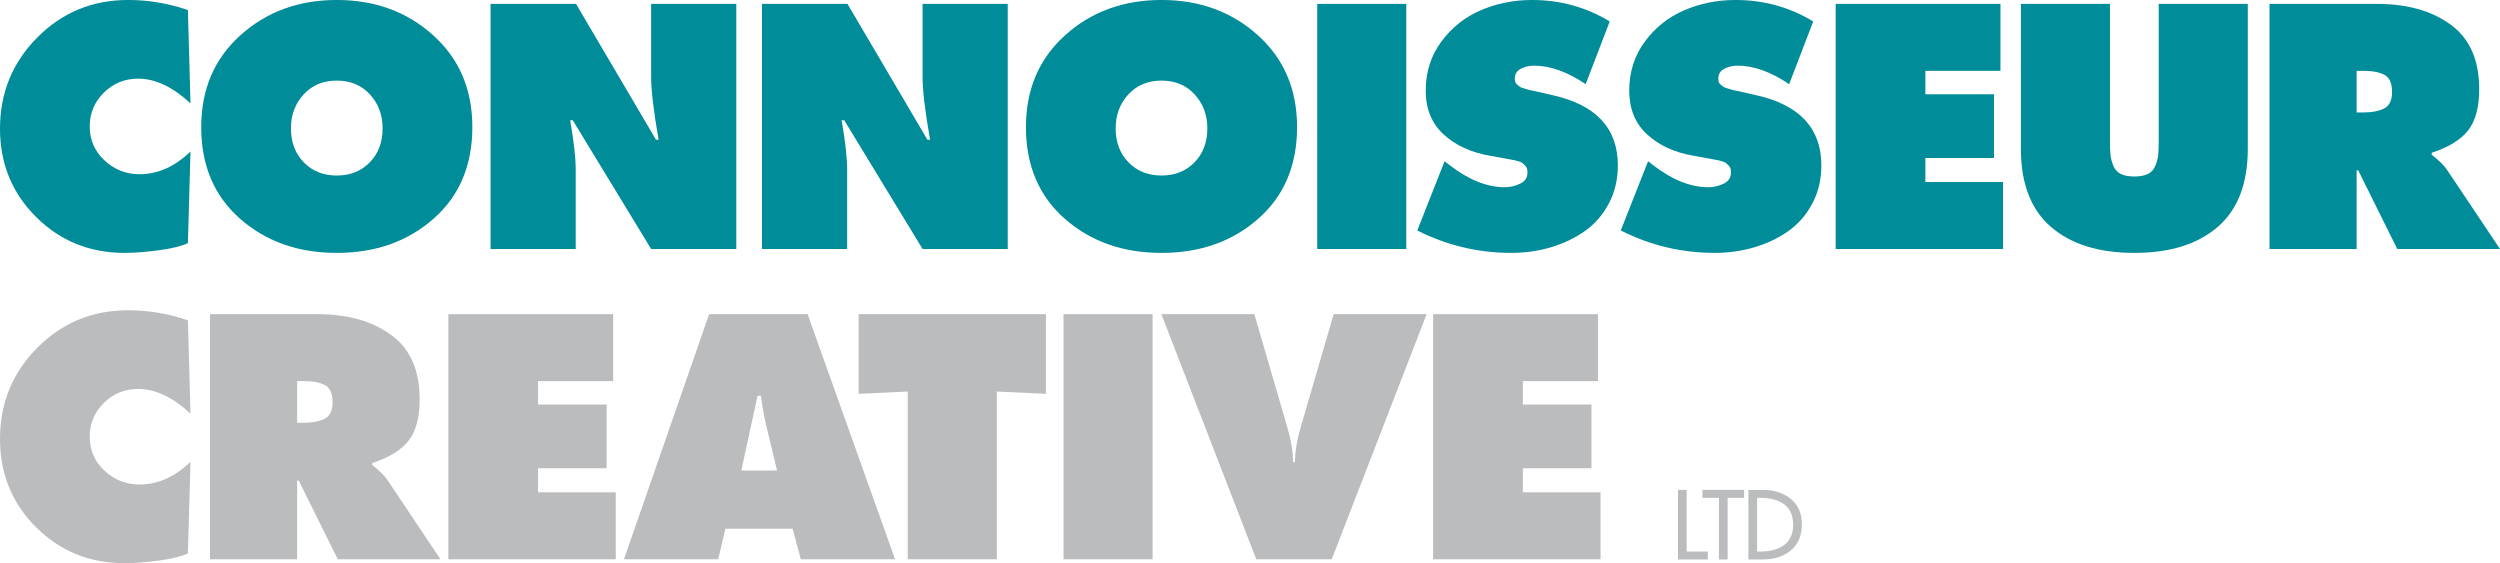
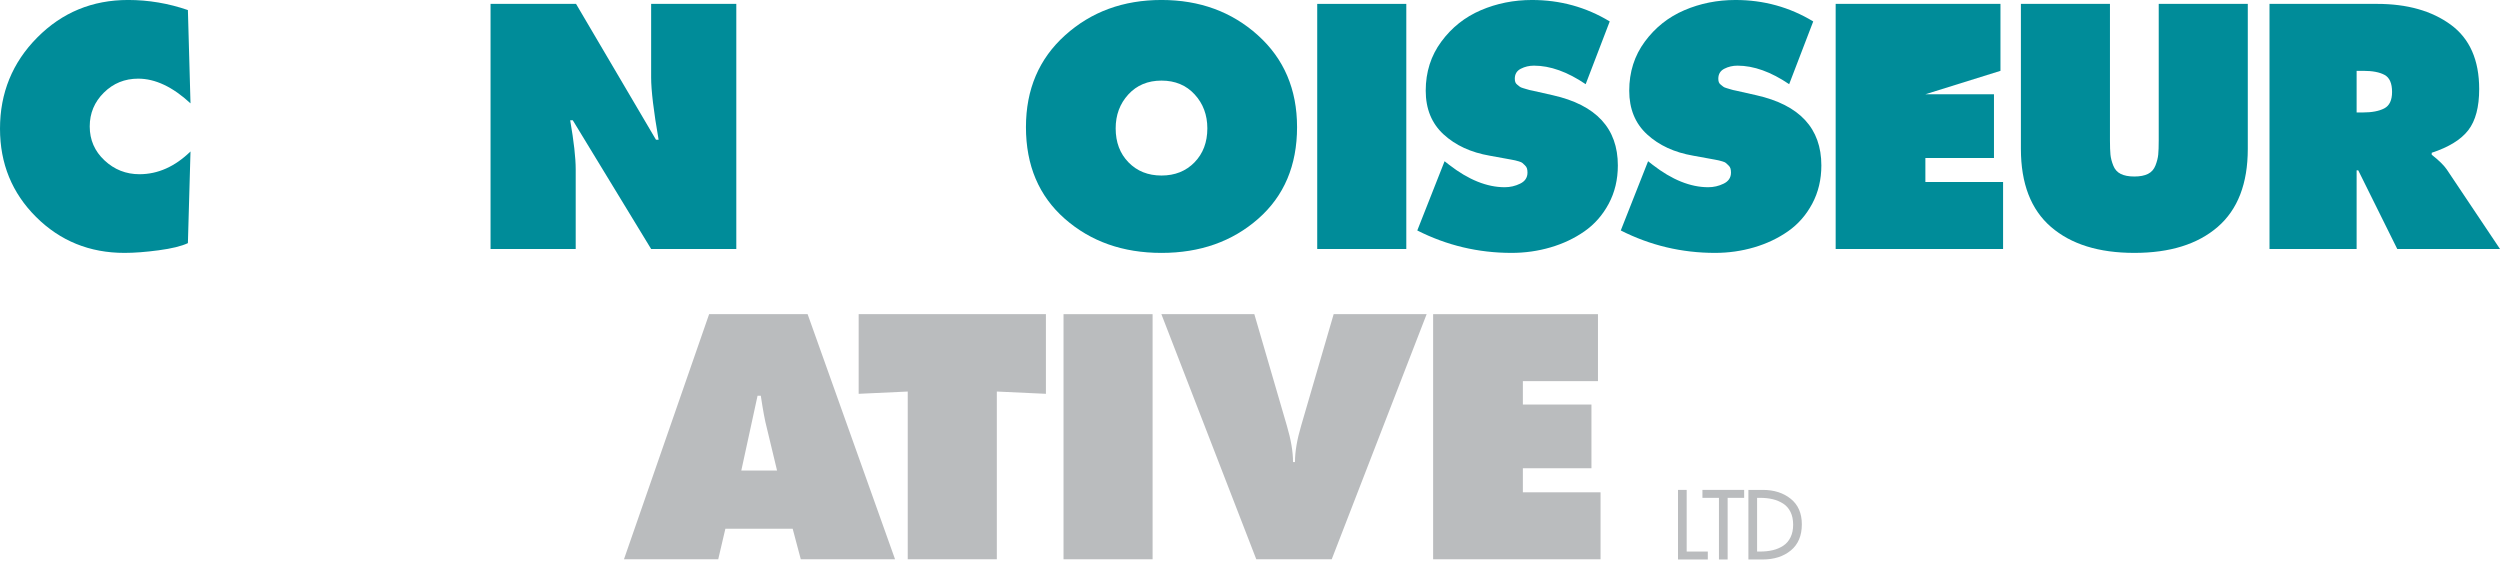
<svg xmlns="http://www.w3.org/2000/svg" width="810.93pt" height="182.68pt" viewBox="0 0 810.93 182.68" version="1.1">
  <defs>
    <clipPath id="clip1">
      <path d="M 736 1 L 810.93 1 L 810.93 81 L 736 81 Z M 736 1 " />
    </clipPath>
    <clipPath id="clip2">
-       <path d="M 0 100 L 62 100 L 62 182.68 L 0 182.68 Z M 0 100 " />
-     </clipPath>
+       </clipPath>
  </defs>
  <g id="surface1">
    <path style=" stroke:none;fill-rule:nonzero;fill:rgb(0%,54.901%,59.999%);fill-opacity:1;" d="M 60.949 3.262 L 61.793 33.527 C 56.027 28.184 50.367 25.512 44.816 25.512 C 40.453 25.512 36.75 27.023 33.691 30.047 C 30.633 33.07 29.105 36.727 29.105 41.012 C 29.105 45.375 30.703 49.043 33.902 52.031 C 37.098 55.02 40.879 56.512 45.238 56.512 C 51.211 56.512 56.73 54.055 61.793 49.133 L 60.949 78.867 C 58.84 79.855 55.676 80.629 51.461 81.188 C 47.242 81.754 43.551 82.031 40.387 82.031 C 29.07 82.031 19.512 78.148 11.703 70.379 C 3.902 62.613 0 53.07 0 41.75 C 0 30.152 4.023 20.293 12.074 12.176 C 20.121 4.055 29.945 -0.008 41.547 -0.008 C 48.152 -0.008 54.621 1.086 60.949 3.262 " />
-     <path style=" stroke:none;fill-rule:nonzero;fill:rgb(0%,54.901%,59.999%);fill-opacity:1;" d="M 120 30.629 C 117.254 27.641 113.672 26.145 109.242 26.145 C 104.816 26.145 101.23 27.641 98.484 30.629 C 95.746 33.613 94.375 37.289 94.375 41.645 C 94.375 46.145 95.762 49.816 98.539 52.664 C 101.316 55.512 104.883 56.938 109.242 56.938 C 113.602 56.938 117.168 55.512 119.945 52.664 C 122.723 49.816 124.109 46.145 124.109 41.645 C 124.109 37.289 122.738 33.613 120 30.629 M 77.977 11.438 C 86.449 3.809 96.867 -0.008 109.242 -0.008 C 121.613 -0.008 132.035 3.809 140.508 11.438 C 148.98 19.062 153.215 28.992 153.215 41.227 C 153.215 53.668 149.012 63.578 140.613 70.961 C 132.215 78.34 121.754 82.035 109.242 82.035 C 96.73 82.035 86.273 78.34 77.875 70.961 C 69.473 63.578 65.27 53.668 65.27 41.227 C 65.27 28.992 69.508 19.062 77.977 11.438 " />
    <path style=" stroke:none;fill-rule:nonzero;fill:rgb(0%,54.901%,59.999%);fill-opacity:1;" d="M 159.121 80.766 L 159.121 1.262 L 186.852 1.262 L 212.789 45.336 L 213.637 45.336 C 212.016 36.059 211.211 29.309 211.211 25.09 L 211.211 1.262 L 238.836 1.262 L 238.836 80.766 L 211.211 80.766 L 185.797 39.012 L 184.953 39.012 C 186.148 45.902 186.742 51.207 186.742 54.934 L 186.742 80.766 " />
-     <path style=" stroke:none;fill-rule:nonzero;fill:rgb(0%,54.901%,59.999%);fill-opacity:1;" d="M 247.164 80.766 L 247.164 1.262 L 274.898 1.262 L 300.836 45.336 L 301.684 45.336 C 300.066 36.059 299.258 29.309 299.258 25.09 L 299.258 1.262 L 326.883 1.262 L 326.883 80.766 L 299.258 80.766 L 273.848 39.012 L 273 39.012 C 274.195 45.902 274.793 51.207 274.793 54.934 L 274.793 80.766 " />
    <path style=" stroke:none;fill-rule:nonzero;fill:rgb(0%,54.901%,59.999%);fill-opacity:1;" d="M 387.516 30.629 C 384.773 27.641 381.188 26.145 376.758 26.145 C 372.332 26.145 368.746 27.641 366.004 30.629 C 363.262 33.613 361.891 37.289 361.891 41.645 C 361.891 46.145 363.277 49.816 366.055 52.664 C 368.832 55.512 372.398 56.938 376.758 56.938 C 381.117 56.938 384.684 55.512 387.465 52.664 C 390.238 49.816 391.629 46.145 391.629 41.645 C 391.629 37.289 390.258 33.613 387.516 30.629 M 345.492 11.438 C 353.965 3.809 364.387 -0.008 376.758 -0.008 C 389.129 -0.008 399.555 3.809 408.023 11.438 C 416.496 19.062 420.73 28.992 420.73 41.227 C 420.73 53.668 416.531 63.578 408.129 70.961 C 399.73 78.34 389.27 82.035 376.758 82.035 C 364.246 82.035 353.789 78.34 345.391 70.961 C 336.988 63.578 332.789 53.668 332.789 41.227 C 332.789 28.992 337.023 19.062 345.492 11.438 " />
    <path style=" stroke:none;fill-rule:nonzero;fill:rgb(0%,54.901%,59.999%);fill-opacity:1;" d="M 427.27 80.766 L 456.164 80.766 L 456.164 1.262 L 427.27 1.262 Z M 427.27 80.766 " />
    <path style=" stroke:none;fill-rule:nonzero;fill:rgb(0%,54.901%,59.999%);fill-opacity:1;" d="M 459.727 74.758 L 468.582 52.297 L 470.062 53.457 C 476.316 58.309 482.324 60.73 488.09 60.73 C 489.848 60.73 491.52 60.348 493.098 59.57 C 494.68 58.801 495.473 57.605 495.473 55.984 C 495.473 55.496 495.422 55.059 495.312 54.668 C 495.207 54.285 494.98 53.93 494.629 53.613 C 494.277 53.301 494.012 53.055 493.84 52.879 C 493.66 52.699 493.273 52.523 492.676 52.348 C 492.078 52.176 491.695 52.07 491.52 52.031 C 491.34 52 490.902 51.91 490.199 51.77 L 489.039 51.559 L 483.242 50.504 C 477.125 49.449 472.133 47.148 468.266 43.598 C 464.402 40.051 462.465 35.32 462.465 29.414 C 462.465 23.367 464.152 18.062 467.531 13.492 C 470.902 8.922 475.172 5.531 480.34 3.316 C 485.508 1.102 491.039 -0.004 496.949 -0.004 C 506.086 -0.004 514.488 2.312 522.152 6.953 L 514.348 27.305 C 508.441 23.301 502.852 21.297 497.582 21.297 C 496.035 21.297 494.609 21.629 493.312 22.297 C 492.008 22.965 491.359 24.035 491.359 25.512 C 491.359 25.934 491.414 26.305 491.52 26.621 C 491.621 26.938 491.836 27.219 492.148 27.465 C 492.469 27.711 492.73 27.922 492.941 28.098 C 493.152 28.273 493.504 28.43 493.996 28.57 C 494.484 28.715 494.84 28.816 495.051 28.887 C 495.262 28.957 495.629 29.062 496.156 29.203 C 496.684 29.344 497.016 29.414 497.16 29.414 L 503.695 30.891 C 517.758 34.055 524.785 41.645 524.785 53.668 C 524.785 58.238 523.801 62.367 521.836 66.059 C 519.863 69.75 517.246 72.734 513.977 75.02 C 510.711 77.305 507.035 79.047 502.961 80.238 C 498.883 81.434 494.664 82.031 490.305 82.031 C 479.48 82.031 469.285 79.605 459.727 74.758 " />
    <path style=" stroke:none;fill-rule:nonzero;fill:rgb(0%,54.901%,59.999%);fill-opacity:1;" d="M 525.734 74.758 L 534.594 52.297 L 536.07 53.457 C 542.324 58.309 548.336 60.73 554.102 60.73 C 555.855 60.73 557.527 60.348 559.109 59.57 C 560.691 58.801 561.484 57.605 561.484 55.984 C 561.484 55.496 561.43 55.059 561.324 54.668 C 561.219 54.285 560.988 53.93 560.637 53.613 C 560.285 53.301 560.02 53.055 559.848 52.879 C 559.672 52.699 559.285 52.523 558.688 52.348 C 558.09 52.176 557.703 52.07 557.527 52.031 C 557.352 52 556.91 51.91 556.211 51.77 L 555.051 51.559 L 549.254 50.504 C 543.133 49.449 538.141 47.148 534.277 43.598 C 530.41 40.051 528.477 35.32 528.477 29.414 C 528.477 23.367 530.164 18.062 533.539 13.492 C 536.914 8.922 541.184 5.531 546.352 3.316 C 551.516 1.102 557.051 -0.004 562.961 -0.004 C 572.094 -0.004 580.496 2.312 588.16 6.953 L 580.355 27.305 C 574.449 23.301 568.863 21.297 563.59 21.297 C 562.047 21.297 560.621 21.629 559.32 22.297 C 558.02 22.965 557.371 24.035 557.371 25.512 C 557.371 25.934 557.426 26.305 557.527 26.621 C 557.633 26.938 557.844 27.219 558.16 27.465 C 558.477 27.711 558.738 27.922 558.953 28.098 C 559.16 28.273 559.512 28.43 560.008 28.57 C 560.496 28.715 560.848 28.816 561.059 28.887 C 561.27 28.957 561.641 29.062 562.164 29.203 C 562.695 29.344 563.027 29.414 563.168 29.414 L 569.707 30.891 C 583.766 34.055 590.797 41.645 590.797 53.668 C 590.797 58.238 589.812 62.367 587.844 66.059 C 585.875 69.75 583.258 72.734 579.988 75.02 C 576.719 77.305 573.047 79.047 568.969 80.238 C 564.891 81.434 560.676 82.031 556.316 82.031 C 545.488 82.031 535.297 79.605 525.734 74.758 " />
-     <path style=" stroke:none;fill-rule:nonzero;fill:rgb(0%,54.901%,59.999%);fill-opacity:1;" d="M 595.438 80.766 L 595.438 1.262 L 648.895 1.262 L 648.895 22.98 L 624.539 22.98 L 624.539 30.574 L 646.789 30.574 L 646.789 51.242 L 624.539 51.242 L 624.539 59.043 L 649.742 59.043 L 649.742 80.766 " />
+     <path style=" stroke:none;fill-rule:nonzero;fill:rgb(0%,54.901%,59.999%);fill-opacity:1;" d="M 595.438 80.766 L 595.438 1.262 L 648.895 1.262 L 648.895 22.98 L 624.539 30.574 L 646.789 30.574 L 646.789 51.242 L 624.539 51.242 L 624.539 59.043 L 649.742 59.043 L 649.742 80.766 " />
    <path style=" stroke:none;fill-rule:nonzero;fill:rgb(0%,54.901%,59.999%);fill-opacity:1;" d="M 700.23 1.262 L 729.121 1.262 L 729.121 48.289 C 729.121 59.535 725.867 67.973 719.367 73.598 C 712.863 79.223 703.848 82.031 692.32 82.031 C 680.789 82.031 671.777 79.223 665.273 73.598 C 658.77 67.973 655.523 59.535 655.523 48.289 L 655.523 1.262 L 684.41 1.262 L 684.41 45.547 C 684.41 47.516 684.465 49.043 684.57 50.133 C 684.676 51.227 684.973 52.402 685.469 53.668 C 685.961 54.934 686.766 55.848 687.891 56.406 C 689.016 56.973 690.488 57.254 692.32 57.254 C 694.148 57.254 695.625 56.973 696.75 56.406 C 697.875 55.848 698.68 54.934 699.176 53.668 C 699.664 52.402 699.965 51.227 700.07 50.133 C 700.176 49.043 700.23 47.516 700.23 45.547 " />
    <g clip-path="url(#clip1)" clip-rule="nonzero">
      <path style=" stroke:none;fill-rule:nonzero;fill:rgb(0%,54.901%,59.999%);fill-opacity:1;" d="M 764.422 22.98 L 764.422 36.48 L 766.43 36.48 C 769.379 36.48 771.699 36.039 773.387 35.16 C 775.074 34.281 775.918 32.508 775.918 29.836 C 775.918 27.023 775.109 25.18 773.496 24.301 C 771.875 23.422 769.594 22.98 766.637 22.98 Z M 736.164 80.766 L 736.164 1.262 L 771.066 1.262 C 780.84 1.262 788.797 3.512 794.949 8.008 C 801.105 12.508 804.176 19.469 804.176 28.887 C 804.176 34.723 803.004 39.168 800.645 42.227 C 798.289 45.281 794.332 47.727 788.777 49.555 L 788.777 50.188 C 791.105 52.016 792.719 53.598 793.637 54.934 L 810.93 80.766 L 777.605 80.766 L 764.949 55.25 L 764.422 55.25 L 764.422 80.766 " />
    </g>
-     <path style=" stroke:none;fill-rule:nonzero;fill:rgb(72.94%,73.724%,74.509%);fill-opacity:1;" d="M 96.383 123.629 L 96.383 137.125 L 98.387 137.125 C 101.34 137.125 103.652 136.688 105.344 135.809 C 107.027 134.93 107.879 133.156 107.879 130.484 C 107.879 127.672 107.07 125.828 105.449 124.945 C 103.828 124.07 101.547 123.629 98.594 123.629 Z M 68.125 181.414 L 68.125 101.906 L 103.023 101.906 C 112.797 101.906 120.758 104.156 126.906 108.656 C 133.059 113.156 136.133 120.113 136.133 129.535 C 136.133 135.371 134.953 139.816 132.602 142.875 C 130.246 145.93 126.293 148.375 120.738 150.203 L 120.738 150.836 C 123.059 152.664 124.676 154.246 125.59 155.578 L 142.883 181.414 L 109.562 181.414 L 96.91 155.898 L 96.383 155.898 L 96.383 181.414 " />
-     <path style=" stroke:none;fill-rule:nonzero;fill:rgb(72.94%,73.724%,74.509%);fill-opacity:1;" d="M 145.434 181.414 L 145.434 101.906 L 198.895 101.906 L 198.895 123.629 L 174.531 123.629 L 174.531 131.223 L 196.785 131.223 L 196.785 151.887 L 174.531 151.887 L 174.531 159.691 L 199.734 159.691 L 199.734 181.414 " />
    <path style=" stroke:none;fill-rule:nonzero;fill:rgb(72.94%,73.724%,74.509%);fill-opacity:1;" d="M 240.457 152.629 L 252.055 152.629 L 248.684 138.602 C 248.121 136.492 247.488 133.086 246.785 128.375 L 245.73 128.375 Z M 235.293 171.504 L 232.973 181.414 L 202.395 181.414 L 230.02 101.906 L 261.969 101.906 L 290.332 181.414 L 259.754 181.414 L 257.121 171.504 " />
    <path style=" stroke:none;fill-rule:nonzero;fill:rgb(72.94%,73.724%,74.509%);fill-opacity:1;" d="M 278.527 127.742 L 278.527 101.906 L 339.266 101.906 L 339.266 127.742 L 323.344 127.004 L 323.344 181.414 L 294.445 181.414 L 294.445 127.004 " />
    <path style=" stroke:none;fill-rule:nonzero;fill:rgb(72.94%,73.724%,74.509%);fill-opacity:1;" d="M 344.977 181.414 L 373.871 181.414 L 373.871 101.906 L 344.977 101.906 Z M 344.977 181.414 " />
    <path style=" stroke:none;fill-rule:nonzero;fill:rgb(72.94%,73.724%,74.509%);fill-opacity:1;" d="M 432.602 101.906 L 462.762 101.906 L 431.973 181.414 L 407.504 181.414 L 376.719 101.906 L 406.871 101.906 L 417.418 138.074 C 418.75 142.574 419.422 146.512 419.422 149.883 L 420.055 149.883 C 420.055 146.512 420.723 142.574 422.059 138.074 " />
    <path style=" stroke:none;fill-rule:nonzero;fill:rgb(72.94%,73.724%,74.509%);fill-opacity:1;" d="M 464.867 181.414 L 464.867 101.906 L 518.336 101.906 L 518.336 123.629 L 493.973 123.629 L 493.973 131.223 L 516.223 131.223 L 516.223 151.887 L 493.973 151.887 L 493.973 159.691 L 519.172 159.691 L 519.172 181.414 " />
    <g clip-path="url(#clip2)" clip-rule="nonzero">
      <path style=" stroke:none;fill-rule:nonzero;fill:rgb(72.94%,73.724%,74.509%);fill-opacity:1;" d="M 60.949 103.91 L 61.793 134.176 C 56.027 128.832 50.367 126.16 44.816 126.16 C 40.453 126.16 36.75 127.672 33.691 130.695 C 30.633 133.719 29.105 137.375 29.105 141.66 C 29.105 146.02 30.703 149.691 33.902 152.68 C 37.102 155.668 40.879 157.16 45.234 157.16 C 51.211 157.16 56.73 154.703 61.793 149.781 L 60.949 179.516 C 58.84 180.5 55.68 181.273 51.457 181.836 C 47.238 182.398 43.551 182.68 40.387 182.68 C 29.07 182.68 19.508 178.797 11.703 171.027 C 3.902 163.262 0 153.719 0 142.398 C 0 130.797 4.023 120.941 12.074 112.82 C 20.125 104.703 29.945 100.641 41.547 100.641 C 48.156 100.641 54.621 101.73 60.949 103.91 " />
    </g>
    <path style=" stroke:none;fill-rule:nonzero;fill:rgb(72.94%,73.724%,74.509%);fill-opacity:1;" d="M 547.109 158.91 L 547.109 178.906 L 553.965 178.906 L 553.965 181.48 L 544.297 181.48 L 544.297 158.91 " />
    <path style=" stroke:none;fill-rule:nonzero;fill:rgb(72.94%,73.724%,74.509%);fill-opacity:1;" d="M 560.398 161.488 L 560.398 181.48 L 557.582 181.48 L 557.582 161.488 L 552.223 161.488 L 552.223 158.91 L 565.754 158.91 L 565.754 161.488 " />
    <path style=" stroke:none;fill-rule:nonzero;fill:rgb(72.94%,73.724%,74.509%);fill-opacity:1;" d="M 569.949 161.488 L 569.949 178.906 L 570.934 178.906 C 572.449 178.906 573.824 178.754 575.062 178.457 C 576.301 178.16 577.426 177.68 578.43 177.023 C 579.438 176.363 580.223 175.457 580.793 174.297 C 581.363 173.141 581.648 171.773 581.648 170.199 C 581.648 168.602 581.363 167.223 580.793 166.066 C 580.223 164.91 579.43 164.004 578.414 163.355 C 577.395 162.711 576.273 162.234 575.047 161.934 C 573.82 161.637 572.449 161.488 570.934 161.488 Z M 567.133 181.48 L 567.133 158.91 L 571.801 158.91 C 575.453 158.91 578.477 159.875 580.871 161.805 C 583.262 163.727 584.465 166.484 584.465 170.078 C 584.465 173.77 583.273 176.594 580.898 178.547 C 578.523 180.504 575.465 181.48 571.711 181.48 " />
  </g>
</svg>